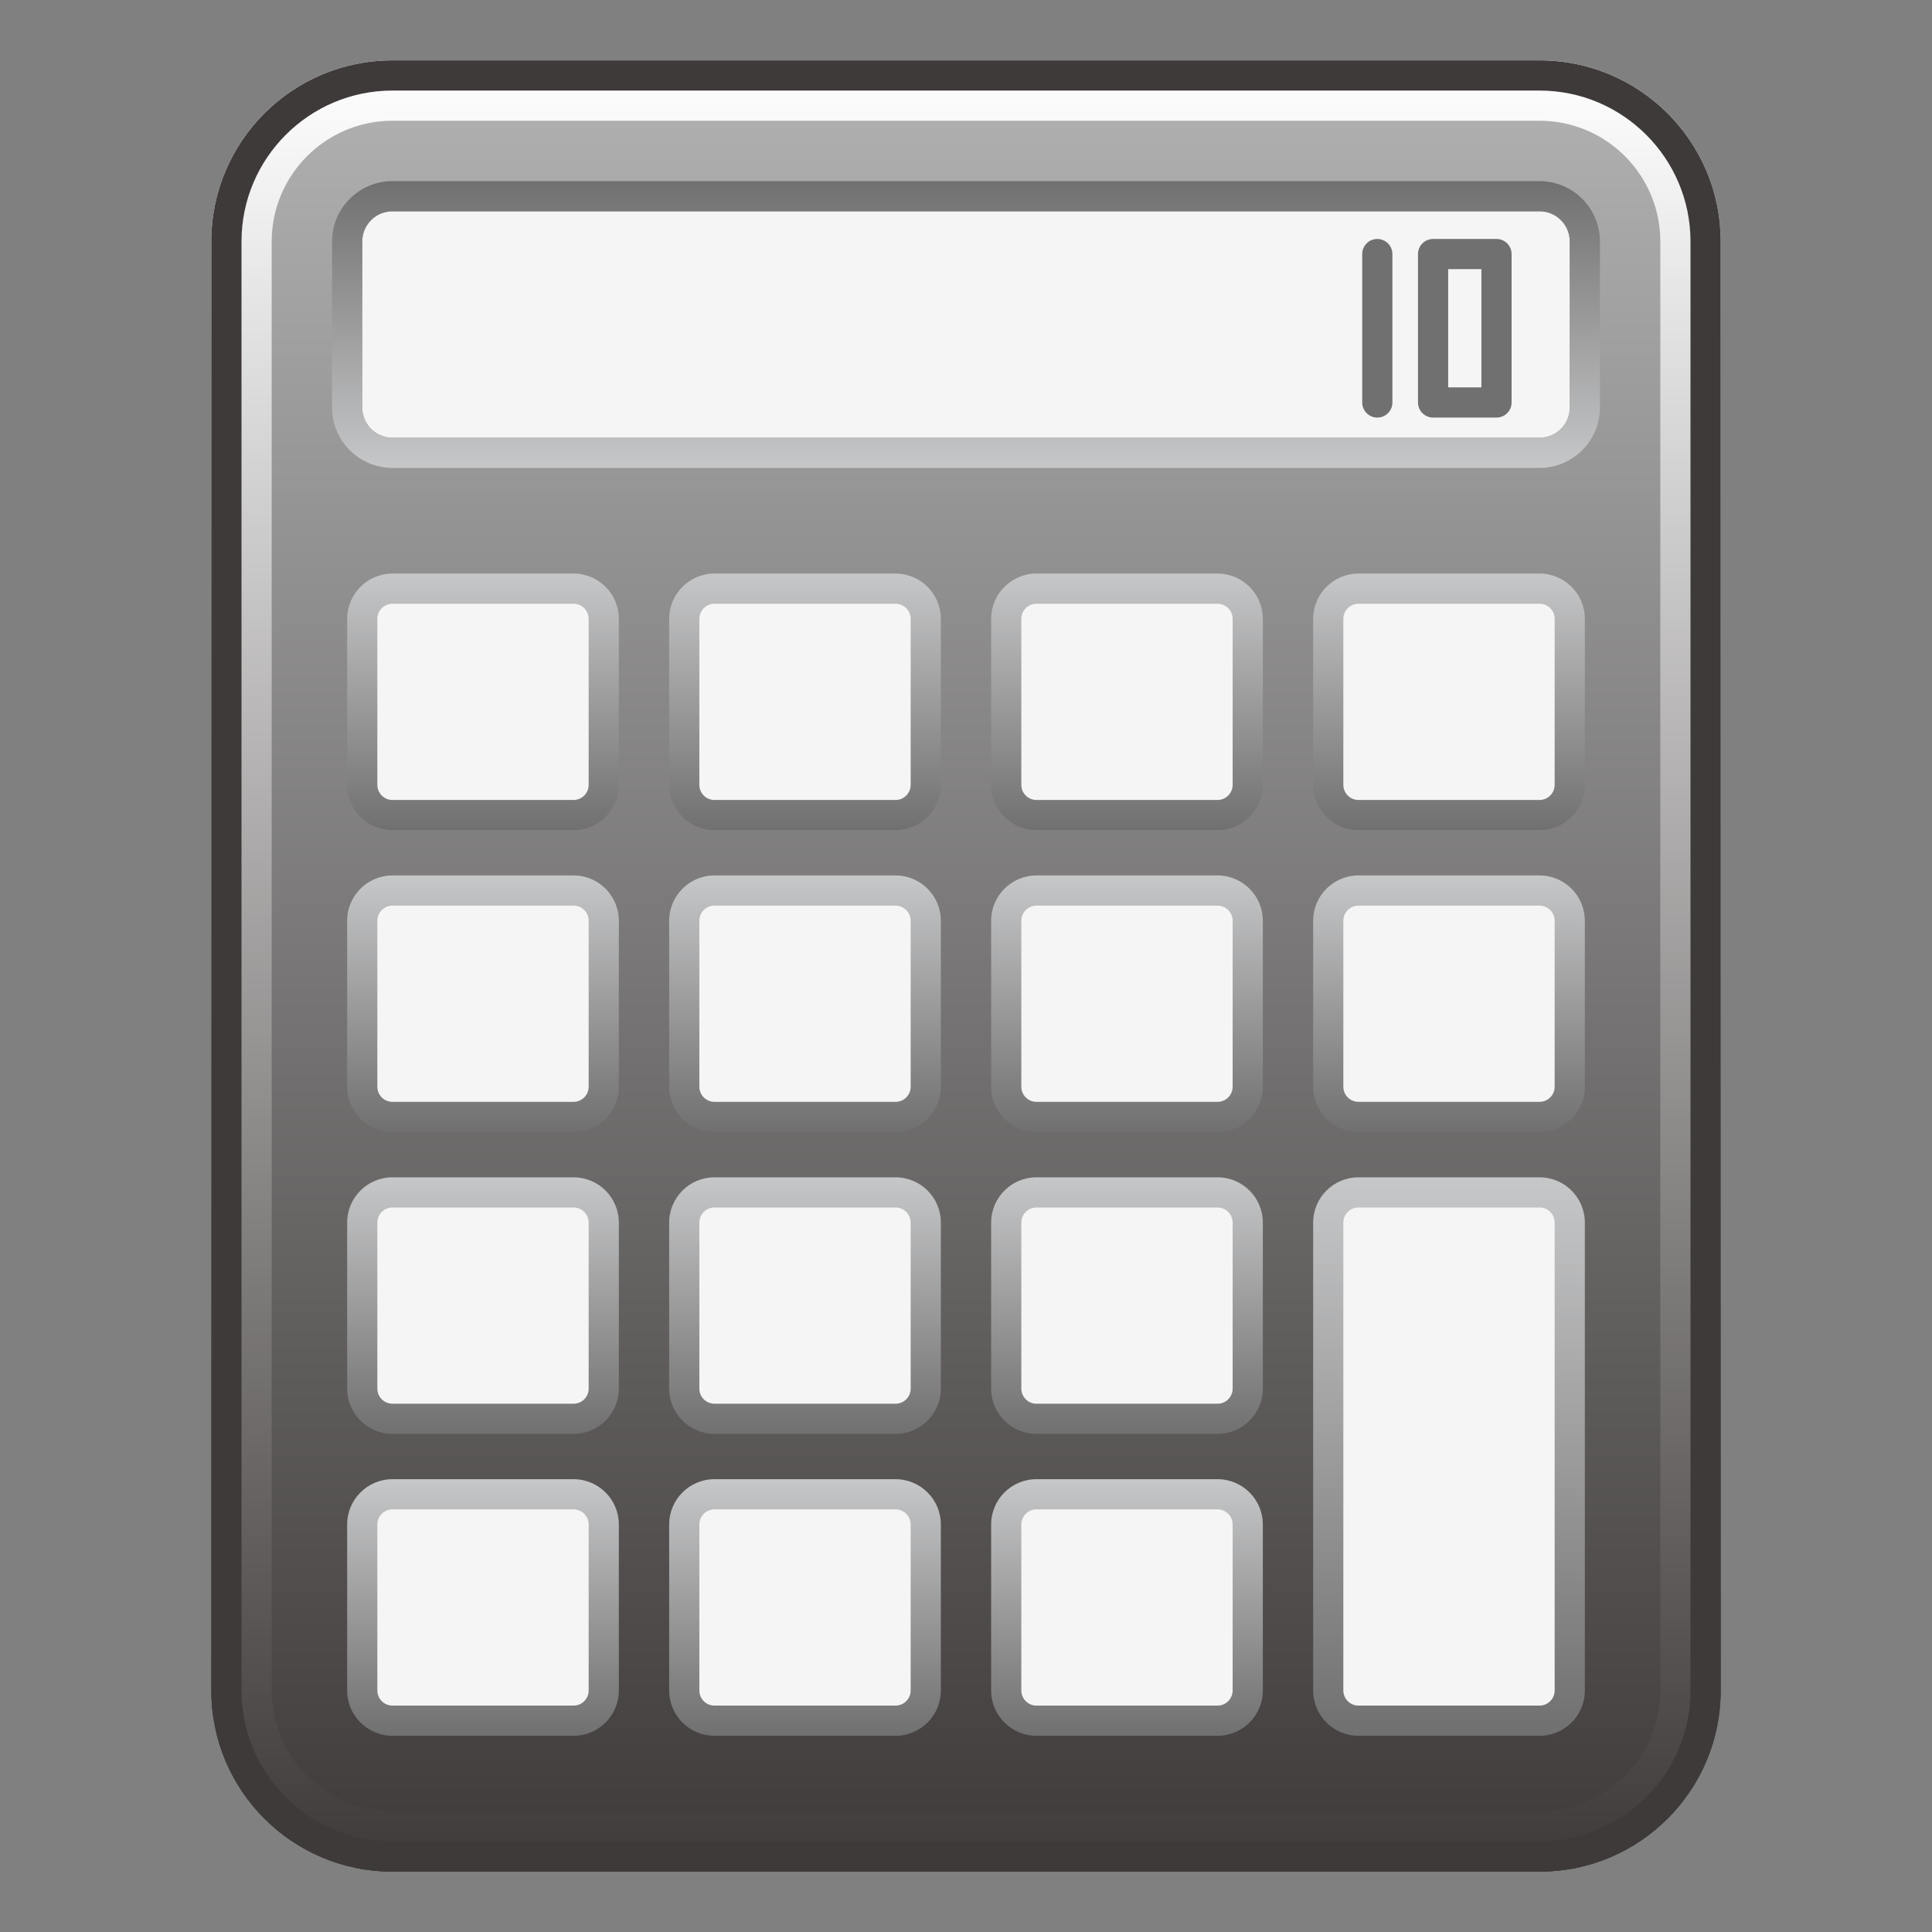
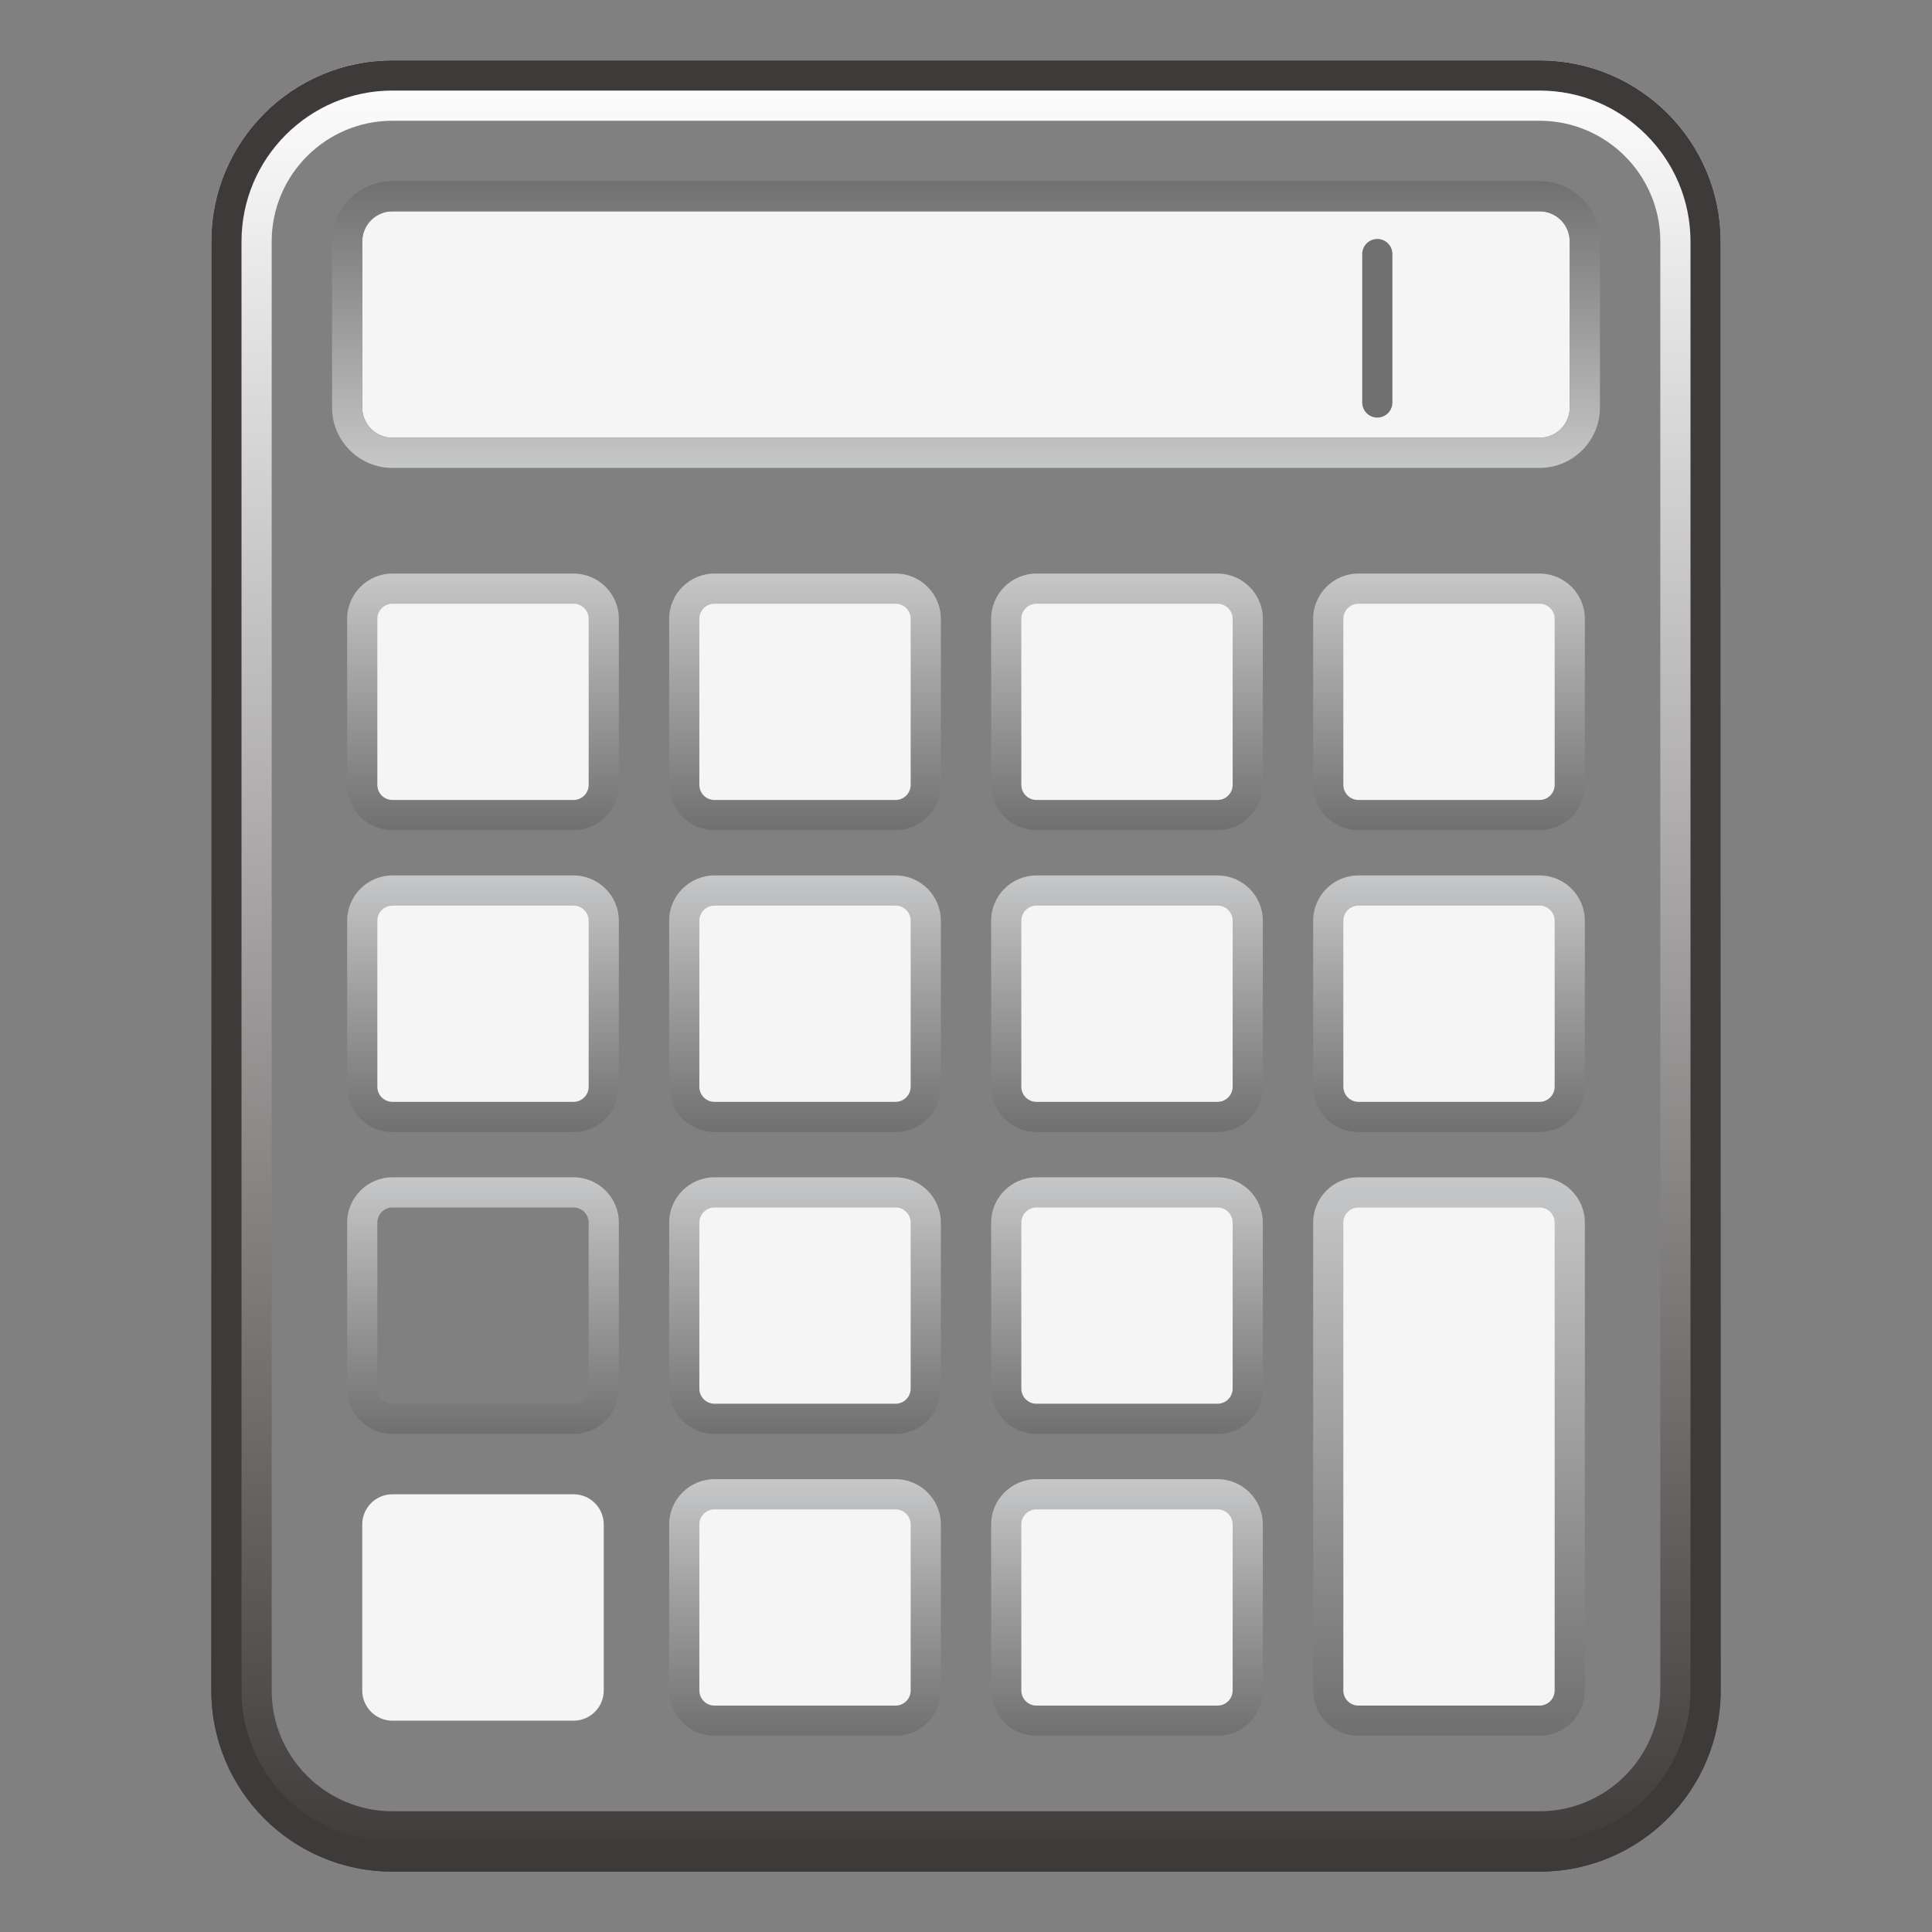
<svg xmlns="http://www.w3.org/2000/svg" xmlns:xlink="http://www.w3.org/1999/xlink" height="64" preserveAspectRatio="none" viewBox="0 0 64 64" width="64">
  <rect x="0" y="0" width="64" height="64" fill="#808080" stroke="none" />
  <linearGradient id="a" gradientUnits="userSpaceOnUse" x1="32" x2="32" y1="2" y2="62">
    <stop offset="0" stop-color="#b2b2b3" />
    <stop offset="1" stop-color="#3e3a39" />
  </linearGradient>
  <linearGradient id="b" gradientUnits="userSpaceOnUse" x1="32" x2="32" y1="2" y2="62">
    <stop offset="0" stop-color="#fff" />
    <stop offset="1" stop-color="#3e3a39" />
  </linearGradient>
  <linearGradient id="c">
    <stop offset="0" stop-color="#c6c7c8" />
    <stop offset="1" stop-color="#717071" />
  </linearGradient>
  <linearGradient id="d" gradientUnits="userSpaceOnUse" x1="32" x2="32" xlink:href="#c" y1="15.5" y2="6" />
  <linearGradient id="e" gradientUnits="userSpaceOnUse" x1="16" x2="16" xlink:href="#c" y1="19" y2="27.5" />
  <linearGradient id="f" gradientUnits="userSpaceOnUse" x1="26.667" x2="26.667" xlink:href="#c" y1="19" y2="27.5" />
  <linearGradient id="g" gradientUnits="userSpaceOnUse" x1="37.333" x2="37.333" xlink:href="#c" y1="19" y2="27.5" />
  <linearGradient id="h" gradientUnits="userSpaceOnUse" x1="16" x2="16" xlink:href="#c" y1="29" y2="37.5" />
  <linearGradient id="i" gradientUnits="userSpaceOnUse" x1="26.667" x2="26.667" xlink:href="#c" y1="29" y2="37.5" />
  <linearGradient id="j" gradientUnits="userSpaceOnUse" x1="37.333" x2="37.333" xlink:href="#c" y1="29" y2="37.5" />
  <linearGradient id="k" gradientUnits="userSpaceOnUse" x1="16" x2="16" xlink:href="#c" y1="39" y2="47.5" />
  <linearGradient id="l" gradientUnits="userSpaceOnUse" x1="26.667" x2="26.667" xlink:href="#c" y1="39" y2="47.5" />
  <linearGradient id="m" gradientUnits="userSpaceOnUse" x1="37.333" x2="37.333" xlink:href="#c" y1="39" y2="47.5" />
  <linearGradient id="n" gradientUnits="userSpaceOnUse" x1="16" x2="16" xlink:href="#c" y1="49" y2="57.5" />
  <linearGradient id="o" gradientUnits="userSpaceOnUse" x1="26.667" x2="26.667" xlink:href="#c" y1="49" y2="57.5" />
  <linearGradient id="p" gradientUnits="userSpaceOnUse" x1="37.333" x2="37.333" xlink:href="#c" y1="49" y2="57.5" />
  <linearGradient id="q" gradientUnits="userSpaceOnUse" x1="48" x2="48" xlink:href="#c" y1="39" y2="57.5" />
  <linearGradient id="r" gradientUnits="userSpaceOnUse" x1="48" x2="48" xlink:href="#c" y1="19" y2="27.5" />
  <linearGradient id="s" gradientUnits="userSpaceOnUse" x1="48" x2="48" xlink:href="#c" y1="29" y2="37.5" />
-   <path d="m51 62h-38c-3.314 0-6-2.686-6-6v-48c0-3.314 2.686-6 6-6h38c3.314 0 6 2.686 6 6v48c0 3.314-2.686 6-6 6z" fill="url(#a)" />
  <path d="m51 4c2.206 0 4 1.794 4 4v48c0 2.206-1.794 4-4 4h-38c-2.206 0-4-1.794-4-4v-48c0-2.206 1.794-4 4-4zm0-2h-38c-3.314 0-6 2.686-6 6v48c0 3.314 2.686 6 6 6h38c3.314 0 6-2.686 6-6v-48c0-3.314-2.686-6-6-6z" fill="url(#b)" />
  <path d="m51 3c2.757 0 5 2.243 5 5v48c0 2.757-2.243 5-5 5h-38c-2.757 0-5-2.243-5-5v-48c0-2.757 2.243-5 5-5zm0-1h-38c-3.314 0-6 2.686-6 6v48c0 3.314 2.686 6 6 6h38c3.314 0 6-2.686 6-6v-48c0-3.314-2.686-6-6-6z" fill="#3e3a39" />
  <path d="m51 14.5h-38c-.552 0-1-.448-1-1v-5.5c0-.552.448-1 1-1h38c.552 0 1 .448 1 1v5.5c0 .552-.448 1-1 1z" fill="#f5f5f5" />
  <path d="m51 7c.552 0 1 .448 1 1v5.5c0 .552-.448 1-1 1h-38c-.552 0-1-.448-1-1v-5.5c0-.552.448-1 1-1zm0-1h-38c-1.103 0-2 .897-2 2v5.5c0 1.103.897 2 2 2h38c1.103 0 2-.897 2-2v-5.5c0-1.103-.897-2-2-2z" fill="url(#d)" />
  <path d="m19 27h-6c-.552 0-1-.448-1-1v-5.5c0-.552.448-1 1-1h6c.552 0 1 .448 1 1v5.5c0 .552-.448 1-1 1z" fill="#f5f5f5" />
  <path d="m19 27.5h-6c-.827 0-1.5-.673-1.5-1.5v-5.5c0-.827.673-1.5 1.5-1.5h6c.827 0 1.5.673 1.5 1.5v5.5c0 .827-.673 1.5-1.5 1.5zm-6-7.5c-.276 0-.5.224-.5.5v5.5c0 .276.224.5.5.5h6c.276 0 .5-.224.5-.5v-5.5c0-.276-.224-.5-.5-.5z" fill="url(#e)" />
  <path d="m29.667 27h-6c-.552 0-1-.448-1-1v-5.5c0-.552.448-1 1-1h6c.552 0 1 .448 1 1v5.5c0 .552-.448 1-1 1z" fill="#f5f5f5" />
  <path d="m29.667 27.5h-6c-.827 0-1.5-.673-1.5-1.5v-5.5c0-.827.673-1.5 1.5-1.5h6c.827 0 1.5.673 1.5 1.5v5.5c0 .827-.673 1.5-1.5 1.5zm-6-7.5c-.276 0-.5.224-.5.5v5.5c0 .276.224.5.5.5h6c.276 0 .5-.224.5-.5v-5.5c0-.276-.224-.5-.5-.5z" fill="url(#f)" />
  <path d="m40.333 27h-6c-.552 0-1-.448-1-1v-5.5c0-.552.448-1 1-1h6c.552 0 1 .448 1 1v5.5c0 .552-.448 1-1 1z" fill="#f5f5f5" />
  <path d="m40.333 27.5h-6c-.827 0-1.5-.673-1.5-1.5v-5.5c0-.827.673-1.5 1.5-1.5h6c.827 0 1.5.673 1.5 1.5v5.5c0 .827-.673 1.5-1.5 1.5zm-6-7.5c-.275 0-.5.224-.5.5v5.5c0 .276.225.5.5.5h6c.275 0 .5-.224.5-.5v-5.5c0-.276-.225-.5-.5-.5z" fill="url(#g)" />
  <path d="m19 37h-6c-.552 0-1-.448-1-1v-5.5c0-.552.448-1 1-1h6c.552 0 1 .448 1 1v5.5c0 .552-.448 1-1 1z" fill="#f5f5f5" />
  <path d="m19 37.5h-6c-.827 0-1.5-.673-1.5-1.5v-5.5c0-.827.673-1.5 1.5-1.5h6c.827 0 1.5.673 1.5 1.5v5.5c0 .827-.673 1.5-1.5 1.5zm-6-7.5c-.276 0-.5.224-.5.5v5.5c0 .275.224.5.5.5h6c.276 0 .5-.225.5-.5v-5.5c0-.276-.224-.5-.5-.5z" fill="url(#h)" />
  <path d="m29.667 37h-6c-.552 0-1-.448-1-1v-5.5c0-.552.448-1 1-1h6c.552 0 1 .448 1 1v5.5c0 .552-.448 1-1 1z" fill="#f5f5f5" />
  <path d="m29.667 37.5h-6c-.827 0-1.5-.673-1.5-1.5v-5.5c0-.827.673-1.5 1.5-1.5h6c.827 0 1.5.673 1.5 1.5v5.5c0 .827-.673 1.5-1.5 1.5zm-6-7.5c-.276 0-.5.224-.5.5v5.5c0 .275.224.5.5.5h6c.276 0 .5-.225.5-.5v-5.5c0-.276-.224-.5-.5-.5z" fill="url(#i)" />
  <path d="m40.333 37h-6c-.552 0-1-.448-1-1v-5.5c0-.552.448-1 1-1h6c.552 0 1 .448 1 1v5.5c0 .552-.448 1-1 1z" fill="#f5f5f5" />
  <path d="m40.333 37.5h-6c-.827 0-1.5-.673-1.5-1.5v-5.5c0-.827.673-1.5 1.5-1.5h6c.827 0 1.5.673 1.5 1.5v5.5c0 .827-.673 1.5-1.5 1.5zm-6-7.5c-.275 0-.5.224-.5.5v5.5c0 .275.225.5.5.5h6c.275 0 .5-.225.5-.5v-5.5c0-.276-.225-.5-.5-.5z" fill="url(#j)" />
-   <path d="m19 47h-6c-.552 0-1-.448-1-1v-5.5c0-.552.448-1 1-1h6c.552 0 1 .448 1 1v5.5c0 .552-.448 1-1 1z" fill="#f5f5f5" />
  <path d="m19 47.5h-6c-.827 0-1.5-.673-1.5-1.5v-5.5c0-.827.673-1.5 1.5-1.5h6c.827 0 1.5.673 1.5 1.5v5.5c0 .827-.673 1.5-1.5 1.5zm-6-7.5c-.276 0-.5.225-.5.5v5.5c0 .275.224.5.5.5h6c.276 0 .5-.225.5-.5v-5.5c0-.275-.224-.5-.5-.5z" fill="url(#k)" />
  <path d="m29.667 47h-6c-.552 0-1-.448-1-1v-5.5c0-.552.448-1 1-1h6c.552 0 1 .448 1 1v5.5c0 .552-.448 1-1 1z" fill="#f5f5f5" />
  <path d="m29.667 47.5h-6c-.827 0-1.5-.673-1.5-1.5v-5.5c0-.827.673-1.5 1.5-1.5h6c.827 0 1.5.673 1.5 1.5v5.5c0 .827-.673 1.5-1.5 1.5zm-6-7.5c-.276 0-.5.225-.5.5v5.5c0 .275.224.5.5.5h6c.276 0 .5-.225.5-.5v-5.5c0-.275-.224-.5-.5-.5z" fill="url(#l)" />
  <path d="m40.333 47h-6c-.552 0-1-.448-1-1v-5.5c0-.552.448-1 1-1h6c.552 0 1 .448 1 1v5.5c0 .552-.448 1-1 1z" fill="#f5f5f5" />
  <path d="m40.333 47.5h-6c-.827 0-1.5-.673-1.5-1.5v-5.5c0-.827.673-1.5 1.5-1.5h6c.827 0 1.5.673 1.5 1.5v5.5c0 .827-.673 1.5-1.5 1.5zm-6-7.5c-.275 0-.5.225-.5.5v5.5c0 .275.225.5.5.5h6c.275 0 .5-.225.5-.5v-5.5c0-.275-.225-.5-.5-.5z" fill="url(#m)" />
  <path d="m19 57h-6c-.552 0-1-.448-1-1v-5.5c0-.552.448-1 1-1h6c.552 0 1 .448 1 1v5.5c0 .552-.448 1-1 1z" fill="#f5f5f5" />
-   <path d="m19 57.5h-6c-.827 0-1.5-.673-1.5-1.5v-5.5c0-.827.673-1.5 1.5-1.5h6c.827 0 1.5.673 1.5 1.5v5.5c0 .827-.673 1.5-1.5 1.5zm-6-7.5c-.276 0-.5.225-.5.5v5.5c0 .275.224.5.5.5h6c.276 0 .5-.225.5-.5v-5.5c0-.275-.224-.5-.5-.5z" fill="url(#n)" />
  <path d="m29.667 57h-6c-.552 0-1-.448-1-1v-5.5c0-.552.448-1 1-1h6c.552 0 1 .448 1 1v5.5c0 .552-.448 1-1 1z" fill="#f5f5f5" />
  <path d="m29.667 57.5h-6c-.827 0-1.5-.673-1.5-1.5v-5.5c0-.827.673-1.5 1.5-1.5h6c.827 0 1.5.673 1.5 1.5v5.5c0 .827-.673 1.5-1.5 1.5zm-6-7.5c-.276 0-.5.225-.5.5v5.5c0 .275.224.5.5.5h6c.276 0 .5-.225.5-.5v-5.5c0-.275-.224-.5-.5-.5z" fill="url(#o)" />
  <path d="m40.333 57h-6c-.552 0-1-.448-1-1v-5.5c0-.552.448-1 1-1h6c.552 0 1 .448 1 1v5.5c0 .552-.448 1-1 1z" fill="#f5f5f5" />
  <path d="m40.333 57.5h-6c-.827 0-1.5-.673-1.5-1.5v-5.5c0-.827.673-1.5 1.5-1.5h6c.827 0 1.5.673 1.5 1.5v5.5c0 .827-.673 1.5-1.5 1.5zm-6-7.5c-.275 0-.5.225-.5.5v5.5c0 .275.225.5.5.5h6c.275 0 .5-.225.5-.5v-5.5c0-.275-.225-.5-.5-.5z" fill="url(#p)" />
  <path d="m51 39.5h-6c-.552 0-1 .448-1 1v15.5c0 .552.448 1 1 1h6c.552 0 1-.448 1-1v-15.5c0-.552-.448-1-1-1z" fill="#f5f5f5" />
  <path d="m51 57.5h-6c-.827 0-1.5-.673-1.5-1.5v-15.5c0-.827.673-1.5 1.5-1.5h6c.827 0 1.5.673 1.5 1.5v15.5c0 .827-.673 1.5-1.5 1.5zm-6-17.5c-.275 0-.5.225-.5.5v15.5c0 .275.225.5.5.5h6c.275 0 .5-.225.5-.5v-15.5c0-.275-.225-.5-.5-.5z" fill="url(#q)" />
  <path d="m51 27h-6c-.552 0-1-.448-1-1v-5.5c0-.552.448-1 1-1h6c.552 0 1 .448 1 1v5.5c0 .552-.448 1-1 1z" fill="#f5f5f5" />
  <path d="m51 27.5h-6c-.827 0-1.5-.673-1.5-1.5v-5.5c0-.827.673-1.5 1.5-1.5h6c.827 0 1.5.673 1.5 1.5v5.5c0 .827-.673 1.5-1.5 1.5zm-6-7.5c-.275 0-.5.224-.5.5v5.5c0 .276.225.5.5.5h6c.275 0 .5-.224.5-.5v-5.5c0-.276-.225-.5-.5-.5z" fill="url(#r)" />
  <path d="m51 37h-6c-.552 0-1-.448-1-1v-5.5c0-.552.448-1 1-1h6c.552 0 1 .448 1 1v5.5c0 .552-.448 1-1 1z" fill="#f5f5f5" />
  <path d="m51 37.5h-6c-.827 0-1.5-.673-1.5-1.5v-5.5c0-.827.673-1.5 1.5-1.5h6c.827 0 1.5.673 1.5 1.5v5.5c0 .827-.673 1.5-1.5 1.5zm-6-7.5c-.275 0-.5.224-.5.5v5.5c0 .275.225.5.5.5h6c.275 0 .5-.225.5-.5v-5.5c0-.276-.225-.5-.5-.5z" fill="url(#s)" />
  <path d="m47.474 8.417h2.099v4.917h-2.099z" fill="#f5f5f5" />
-   <path d="m49.573 13.833h-2.1c-.276 0-.5-.224-.5-.5v-4.917c0-.276.224-.5.5-.5h2.1c.276 0 .5.224.5.5v4.917c0 .276-.224.5-.5.5zm-1.6-1h1.1v-3.917h-1.1z" fill="#717071" />
-   <path d="m45.625 8.417v4.917" fill="#f5f5f5" />
  <path d="m45.625 13.833c-.276 0-.5-.224-.5-.5v-4.917c0-.276.224-.5.5-.5s.5.224.5.5v4.917c0 .276-.224.5-.5.5z" fill="#717071" />
</svg>